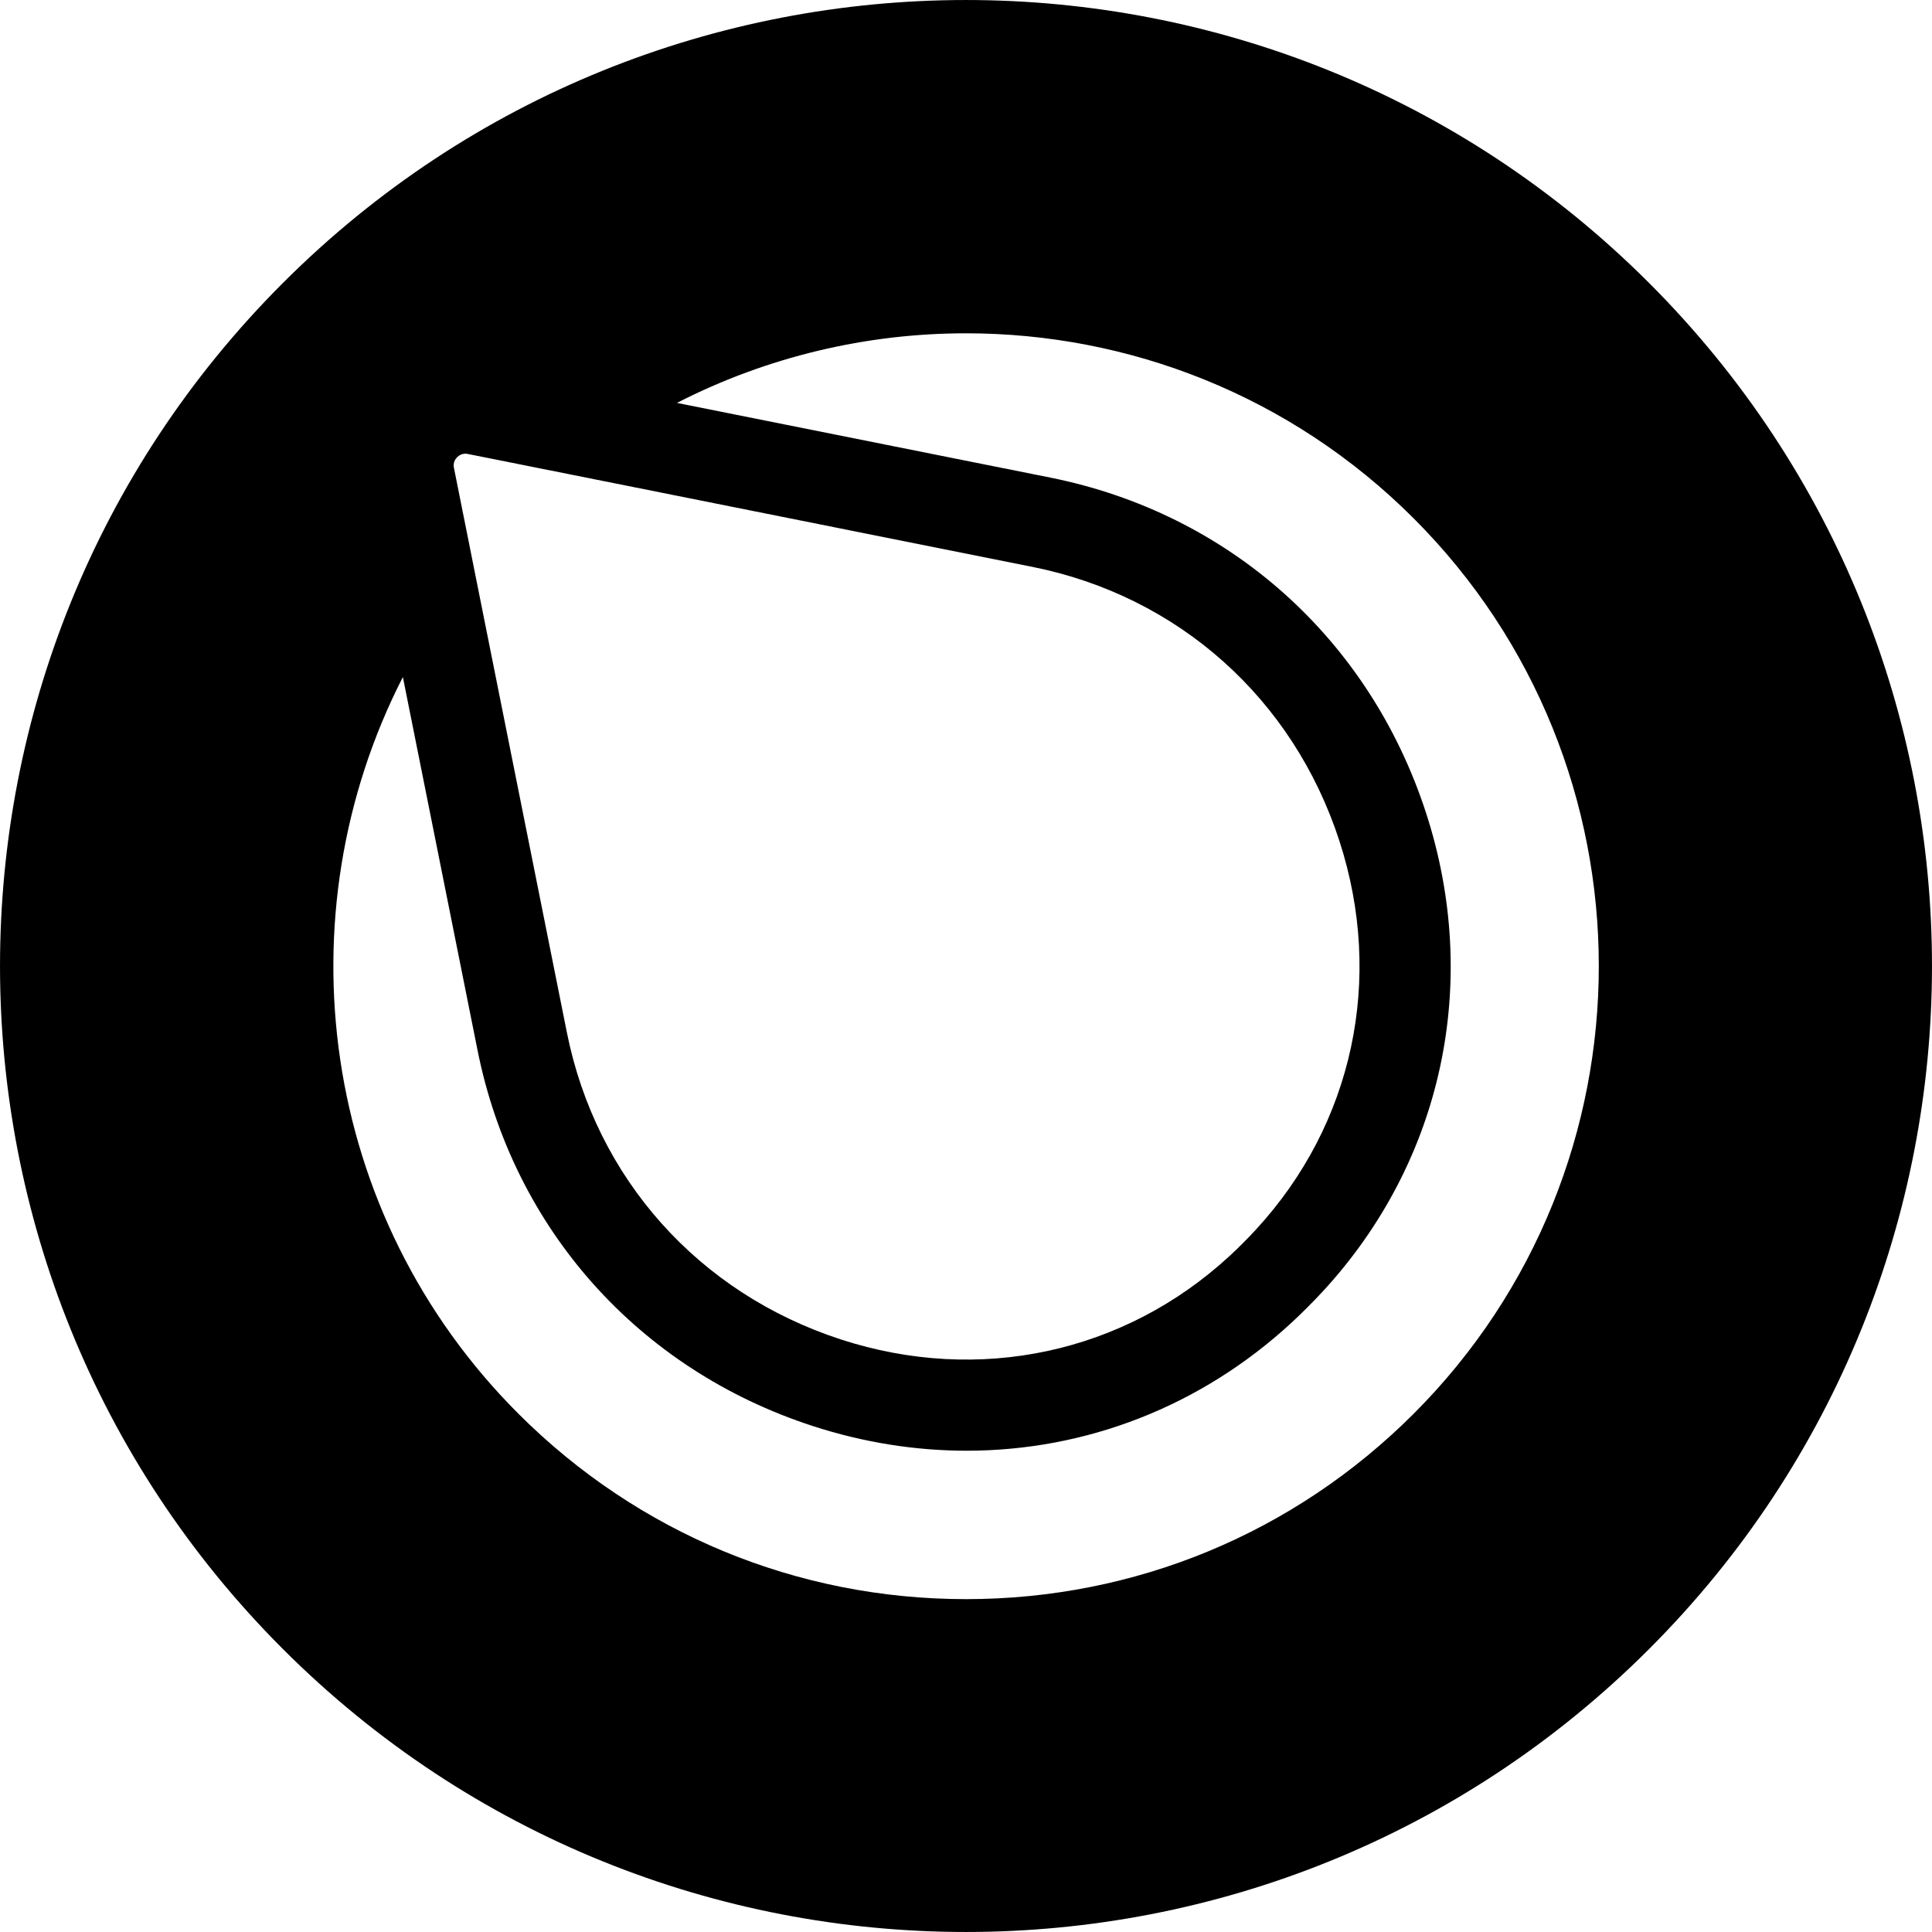
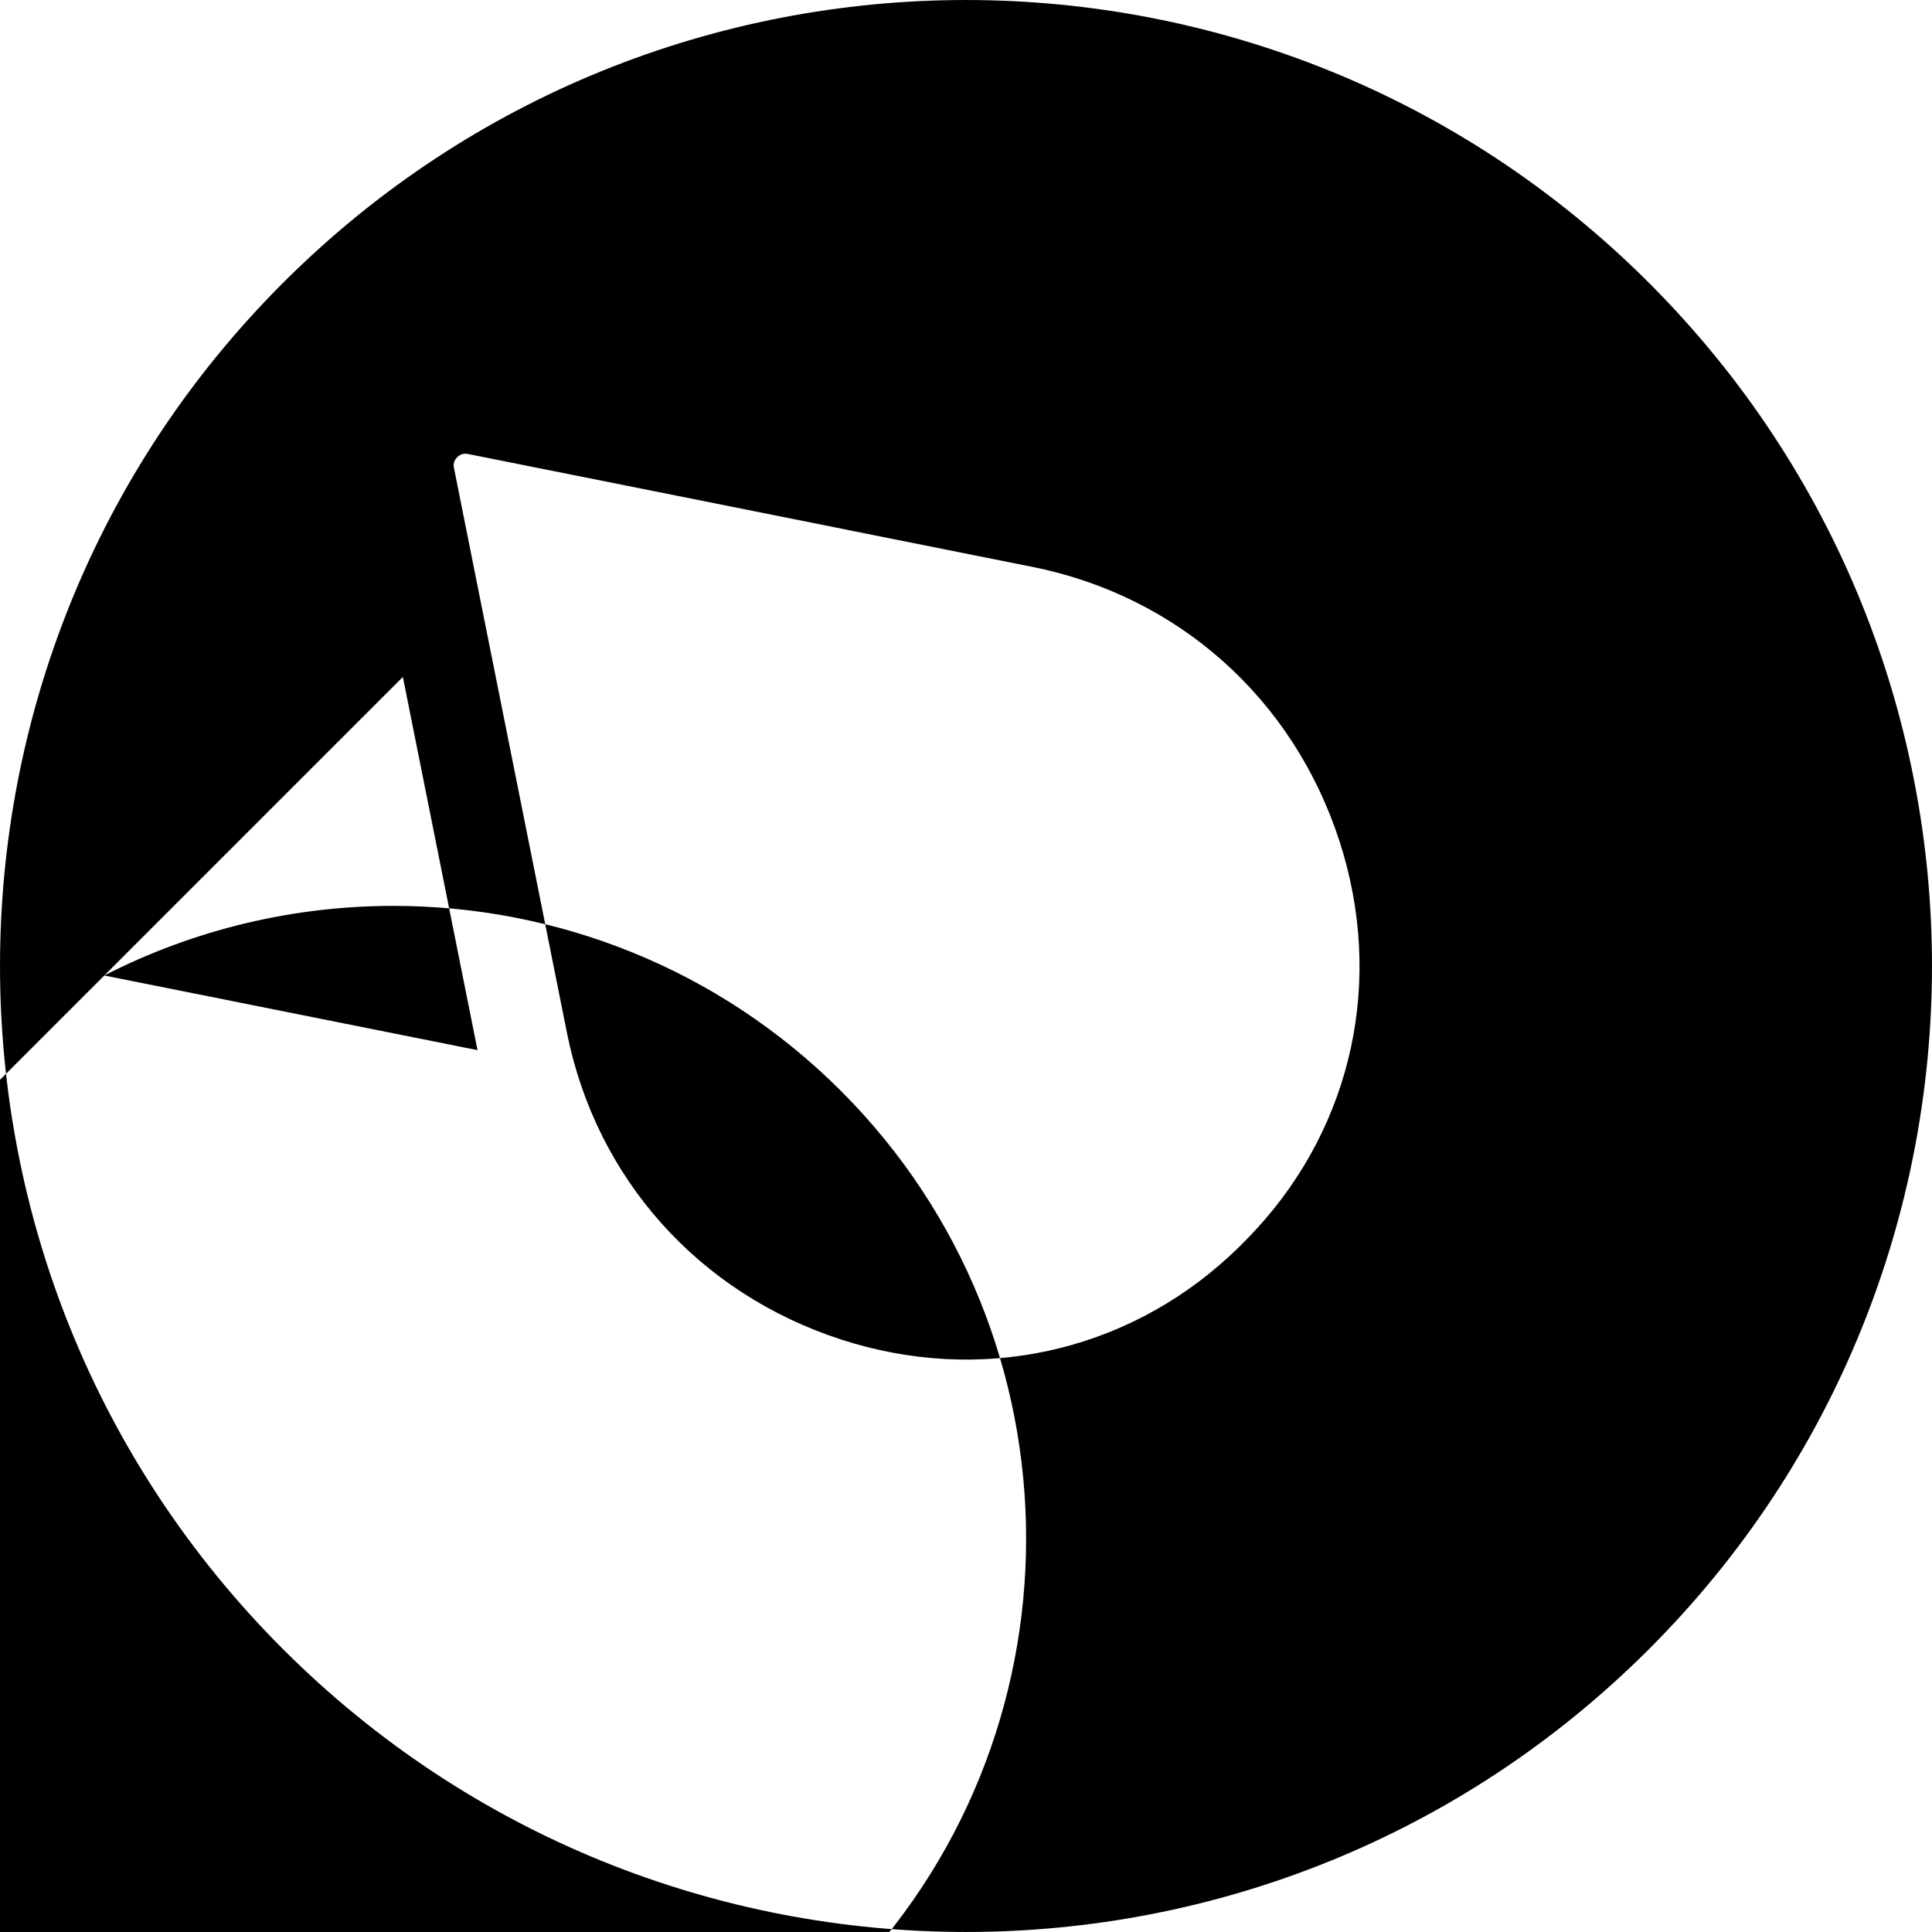
<svg xmlns="http://www.w3.org/2000/svg" id="Layer_1" data-name="Layer 1" viewBox="0 0 354.46 354.46">
-   <path d="m302.55,51.91c-69.21-69.21-181.43-69.21-250.64,0-69.21,69.21-69.21,181.43,0,250.64,69.21,69.21,181.43,69.21,250.64,0,69.21-69.21,69.21-181.43,0-250.64Zm-219.27,33.94c-.19-.95.22-1.59.6-1.97.31-.31.8-.64,1.5-.64.15,0,.3.01.46.05l7.92,1.58,5.19,1.04,5.22,1.04,85.23,17.05c26.79,5.36,47.85,24.16,56.34,50.29,8.23,25.32,2.51,51.96-15.31,71.29-.77.83-1.55,1.66-2.39,2.49-.81.82-1.64,1.61-2.46,2.37-19.33,17.82-45.97,23.54-71.29,15.31-26.13-8.5-44.94-29.56-50.29-56.35l-17.05-85.22-1.04-5.22-1.04-5.19-1.58-7.91Zm-9.37,38.35l13.7,68.47c6.55,32.79,29.55,58.57,61.51,68.96,9.36,3.04,18.86,4.53,28.23,4.53,21.81,0,42.89-8.08,59.56-23.45,1.01-.93,1.99-1.88,2.94-2.83.98-.98,1.94-1.97,2.87-2.98,21.96-23.82,29.03-56.63,18.91-87.77-10.39-31.96-36.16-54.95-68.95-61.51l-68.48-13.7c16.59-8.5,34.81-12.77,53.04-12.77,29.74,0,59.49,11.32,82.13,33.96,45.28,45.29,45.28,118.97,0,164.26-21.94,21.94-51.11,34.02-82.13,34.02s-60.19-12.08-82.13-34.02c-36.52-36.52-43.56-91.49-21.19-135.16Z" />
+   <path d="m302.55,51.91c-69.21-69.21-181.43-69.21-250.64,0-69.21,69.21-69.21,181.43,0,250.64,69.21,69.21,181.43,69.21,250.64,0,69.21-69.21,69.21-181.43,0-250.64Zm-219.27,33.94c-.19-.95.22-1.59.6-1.97.31-.31.8-.64,1.5-.64.15,0,.3.01.46.05l7.92,1.58,5.19,1.04,5.22,1.04,85.23,17.05c26.79,5.36,47.85,24.16,56.34,50.29,8.23,25.32,2.51,51.96-15.31,71.29-.77.83-1.55,1.66-2.39,2.49-.81.82-1.64,1.61-2.46,2.37-19.33,17.82-45.97,23.54-71.29,15.31-26.13-8.5-44.94-29.56-50.29-56.35l-17.05-85.22-1.04-5.22-1.04-5.19-1.58-7.91Zm-9.37,38.35l13.7,68.47l-68.48-13.7c16.59-8.5,34.81-12.77,53.04-12.77,29.74,0,59.49,11.32,82.13,33.96,45.28,45.29,45.28,118.97,0,164.26-21.94,21.94-51.11,34.02-82.13,34.02s-60.19-12.08-82.13-34.02c-36.52-36.52-43.56-91.49-21.19-135.16Z" />
</svg>